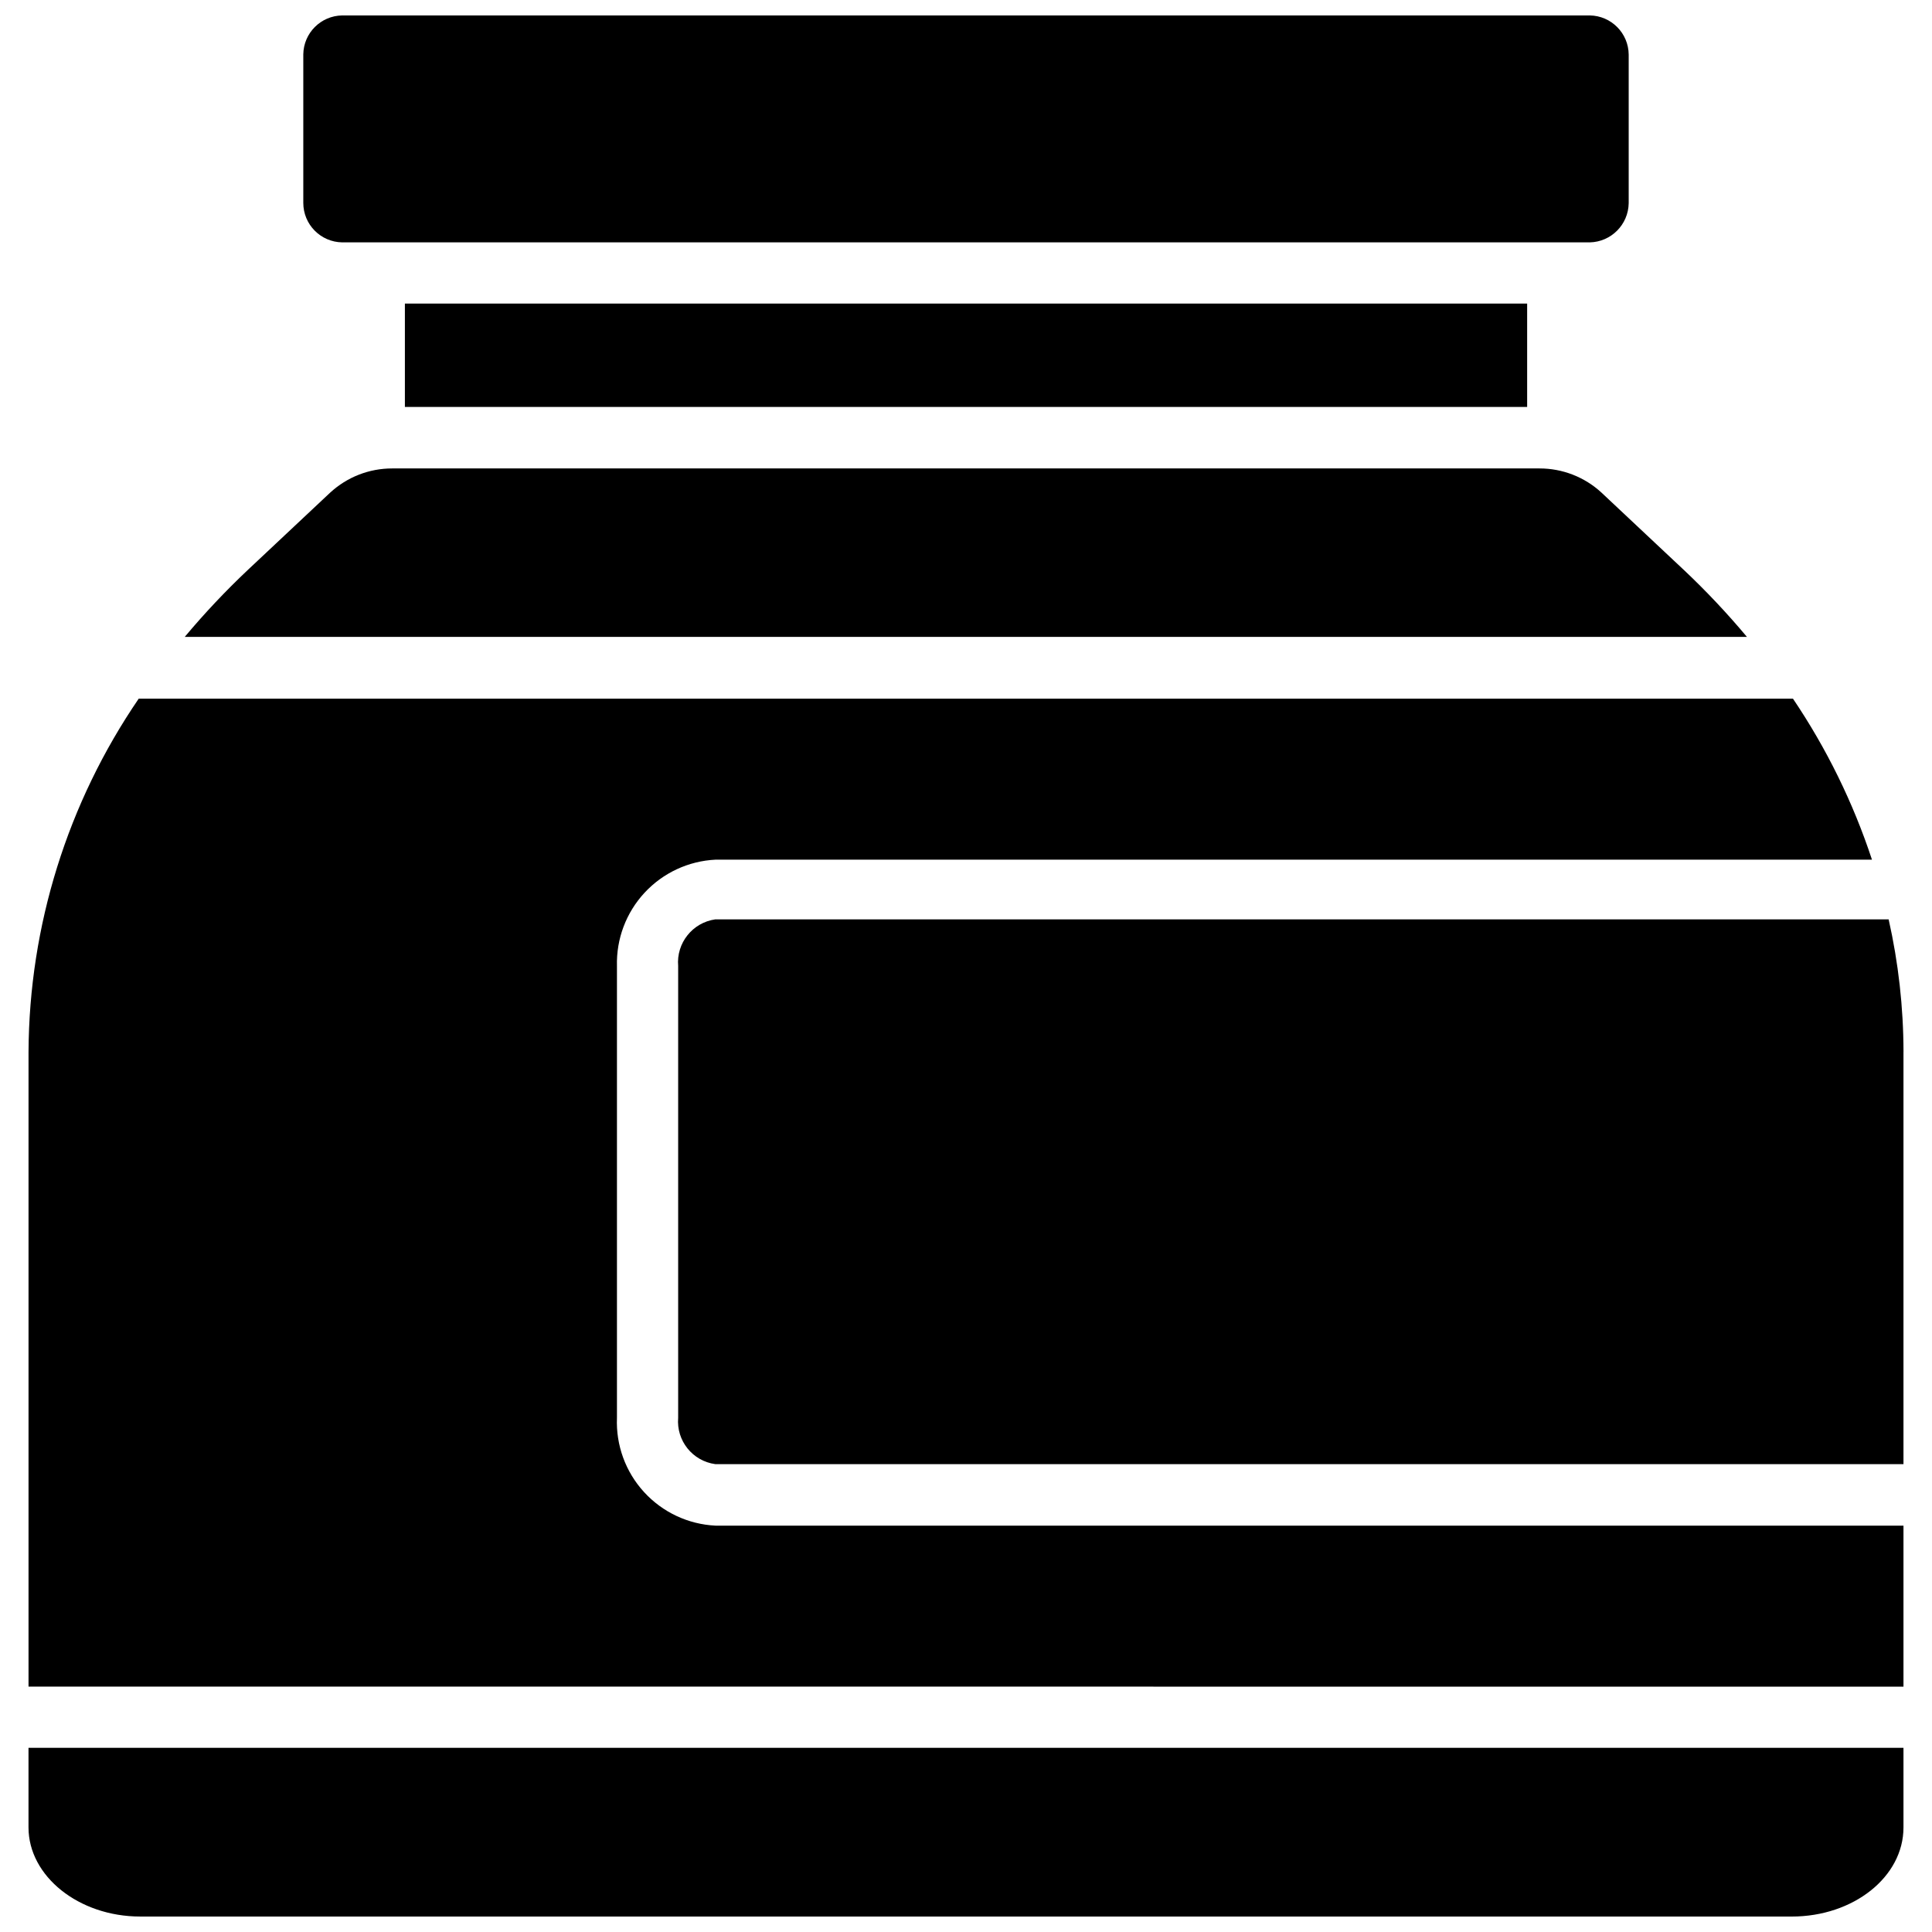
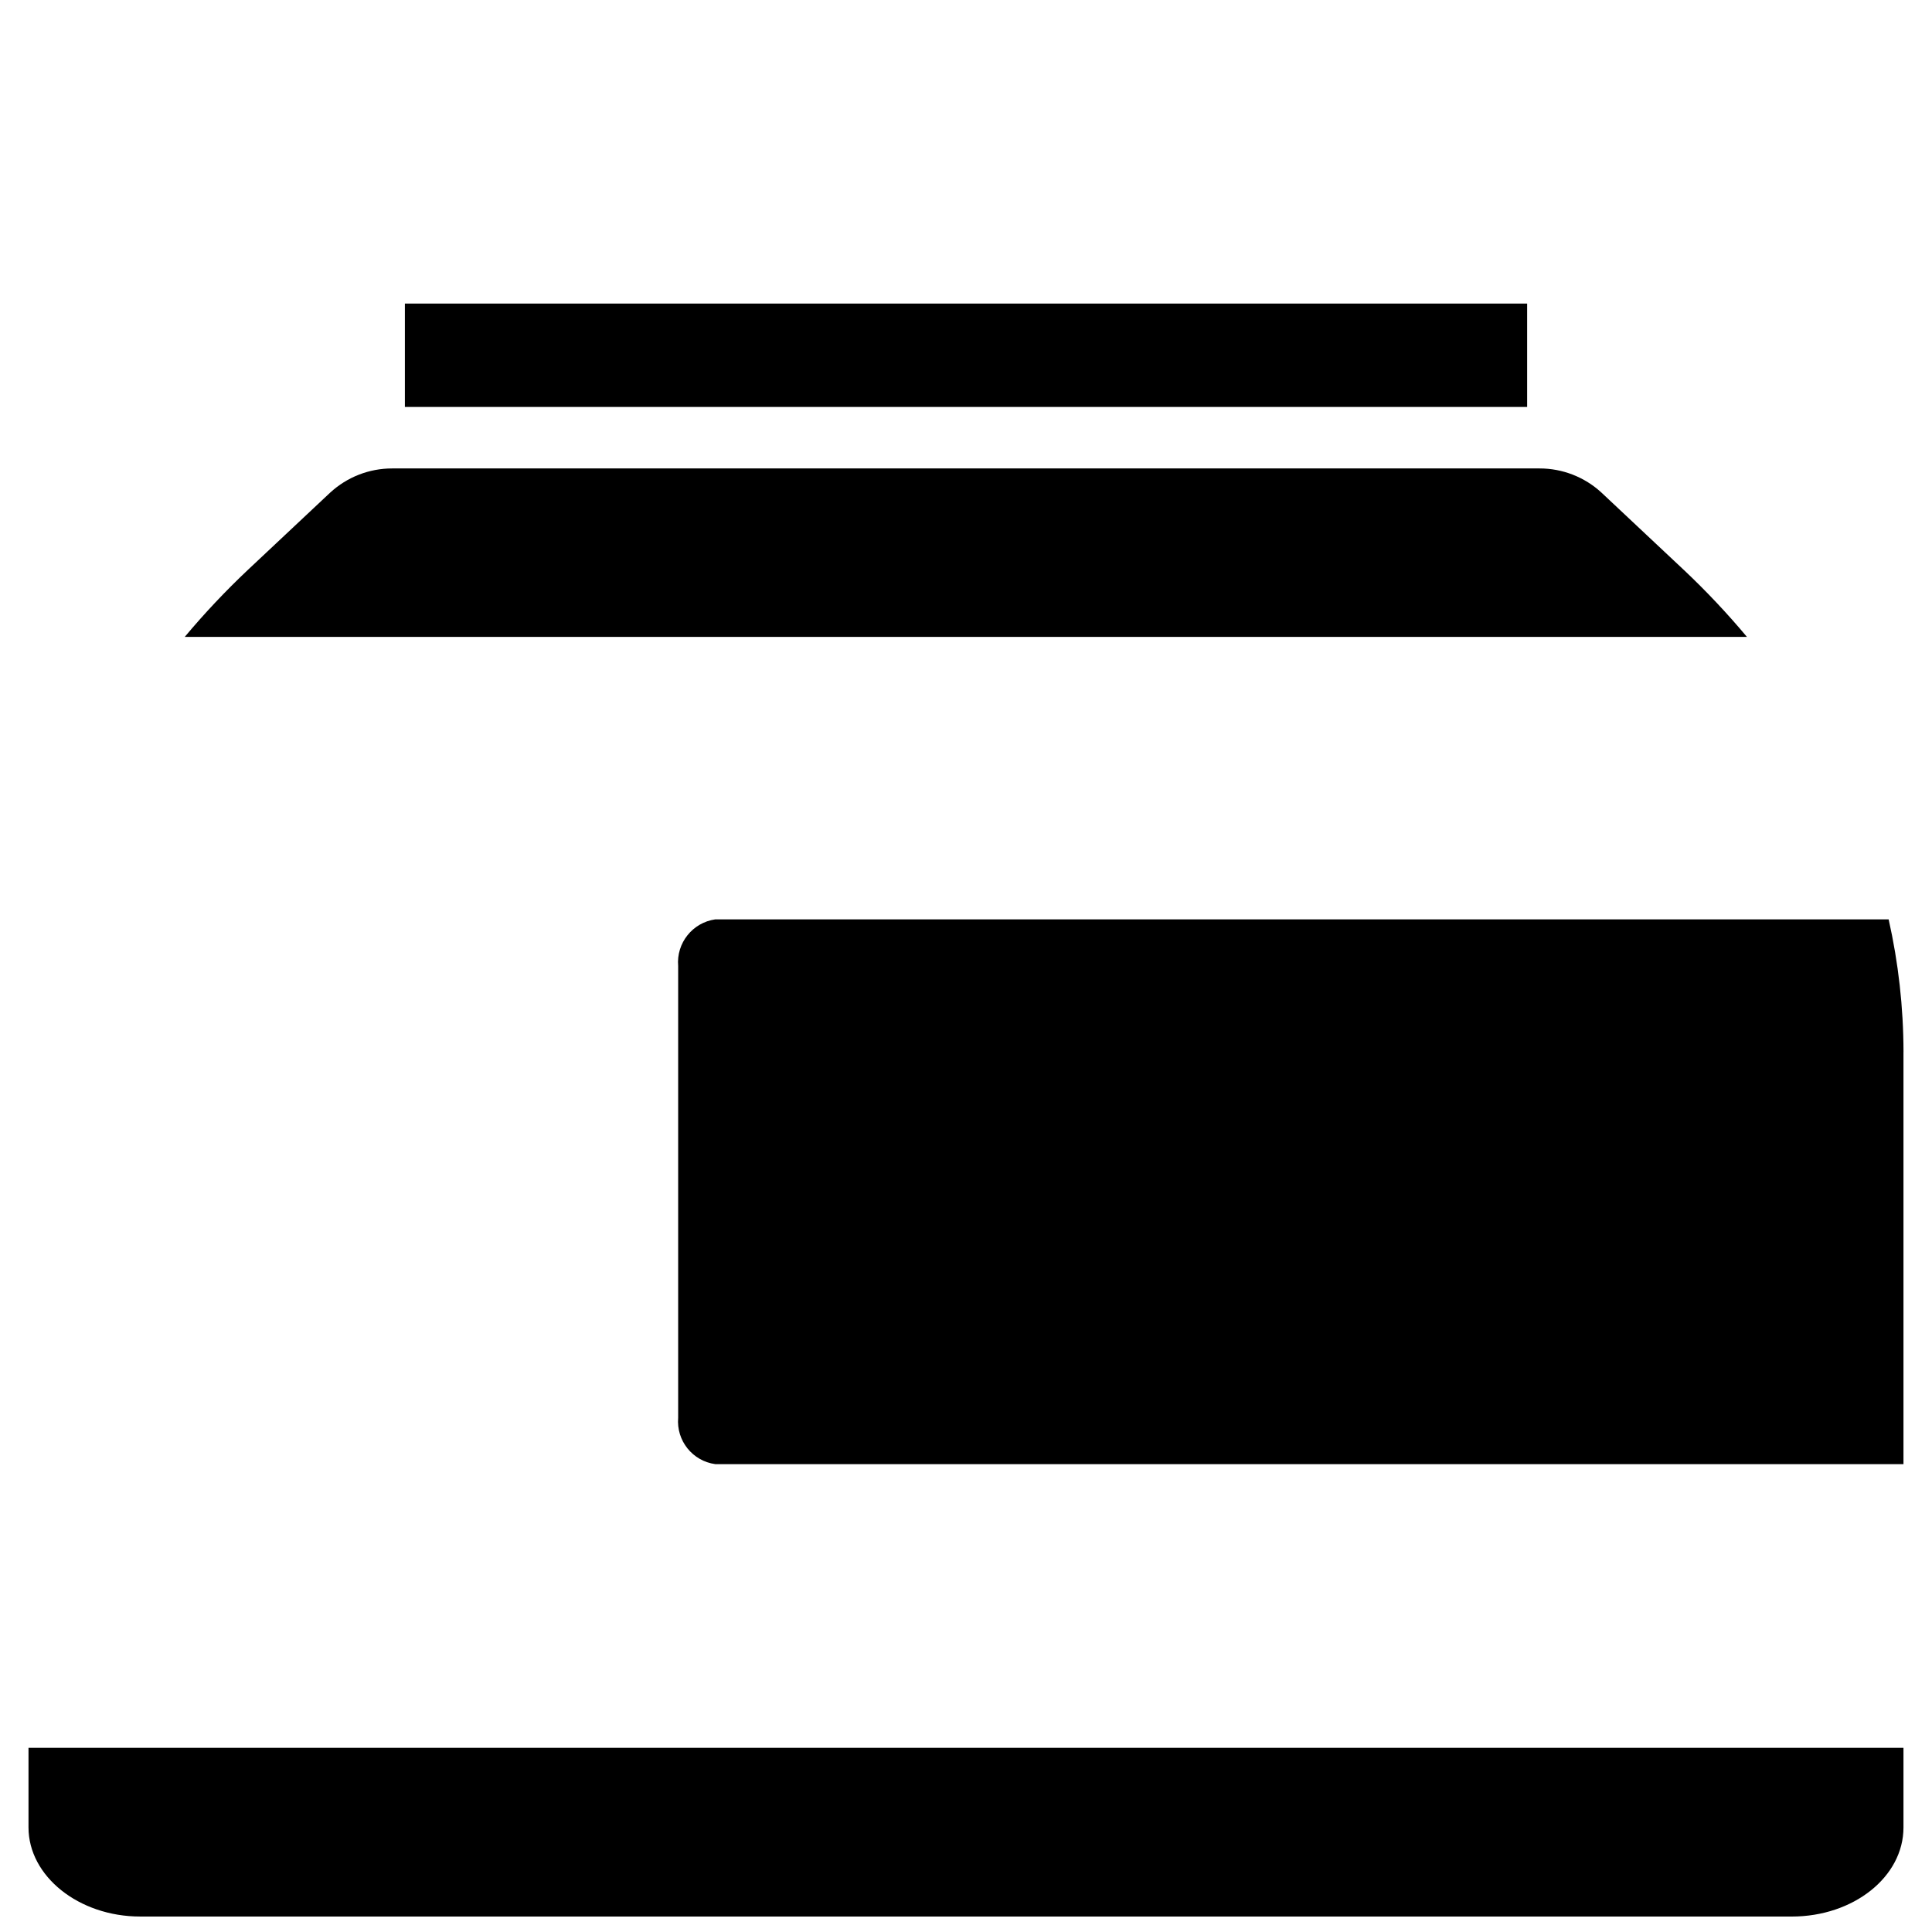
<svg xmlns="http://www.w3.org/2000/svg" width="800px" height="800px" version="1.1" viewBox="144 144 512 512">
  <defs>
    <clipPath id="b">
      <path d="m151 607h498v44.902h-498z" />
    </clipPath>
    <clipPath id="a">
-       <path d="m224 148.09h352v60.906h-352z" />
-     </clipPath>
+       </clipPath>
  </defs>
  <g clip-path="url(#b)">
    <path d="m648.44 607.19v21.098c0 13.145-13.305 23.617-29.598 23.617l-437.69-0.004c-16.297 0-29.598-10.703-29.598-23.613v-21.098z" />
  </g>
  <g clip-path="url(#a)">
-     <path d="m575.62 158.48v39.359c-0.086 5.676-4.641 10.266-10.312 10.391h-330.62c-5.723-0.086-10.316-4.746-10.312-10.469v-39.359c0.082-5.66 4.652-10.227 10.312-10.312h330.62c5.688 0.086 10.27 4.699 10.312 10.391z" />
-   </g>
+     </g>
  <path d="m251.3 224.45h297.41v27.395h-297.41z" />
  <path d="m606.95 312.78h-413.99c5.211-6.227 10.781-12.141 16.688-17.715l21.883-20.547 0.004 0.004c4.461-4.106 10.309-6.383 16.371-6.379h304.1c6.062-0.004 11.91 2.273 16.375 6.379l21.883 20.547v-0.004c5.906 5.574 11.477 11.488 16.688 17.715z" />
-   <path d="m648.44 548.31v42.668l-496.88-0.004v-168.22c0.168-33.418 10.34-66.02 29.203-93.602h438.39c8.906 13.195 15.953 27.551 20.938 42.668h-306.46c-7.176 0.348-13.93 3.492-18.816 8.762-4.883 5.266-7.512 12.238-7.316 19.422v119.73c-0.301 7.25 2.277 14.324 7.176 19.676 4.894 5.356 11.711 8.555 18.957 8.902z" />
  <path d="m648.44 422.75v109.26h-314.88c-6.027-0.816-10.355-6.219-9.84-12.281v-119.73c-0.52-6.078 3.801-11.504 9.84-12.359h310.95c2.594 11.523 3.914 23.297 3.938 35.109z" />
</svg>